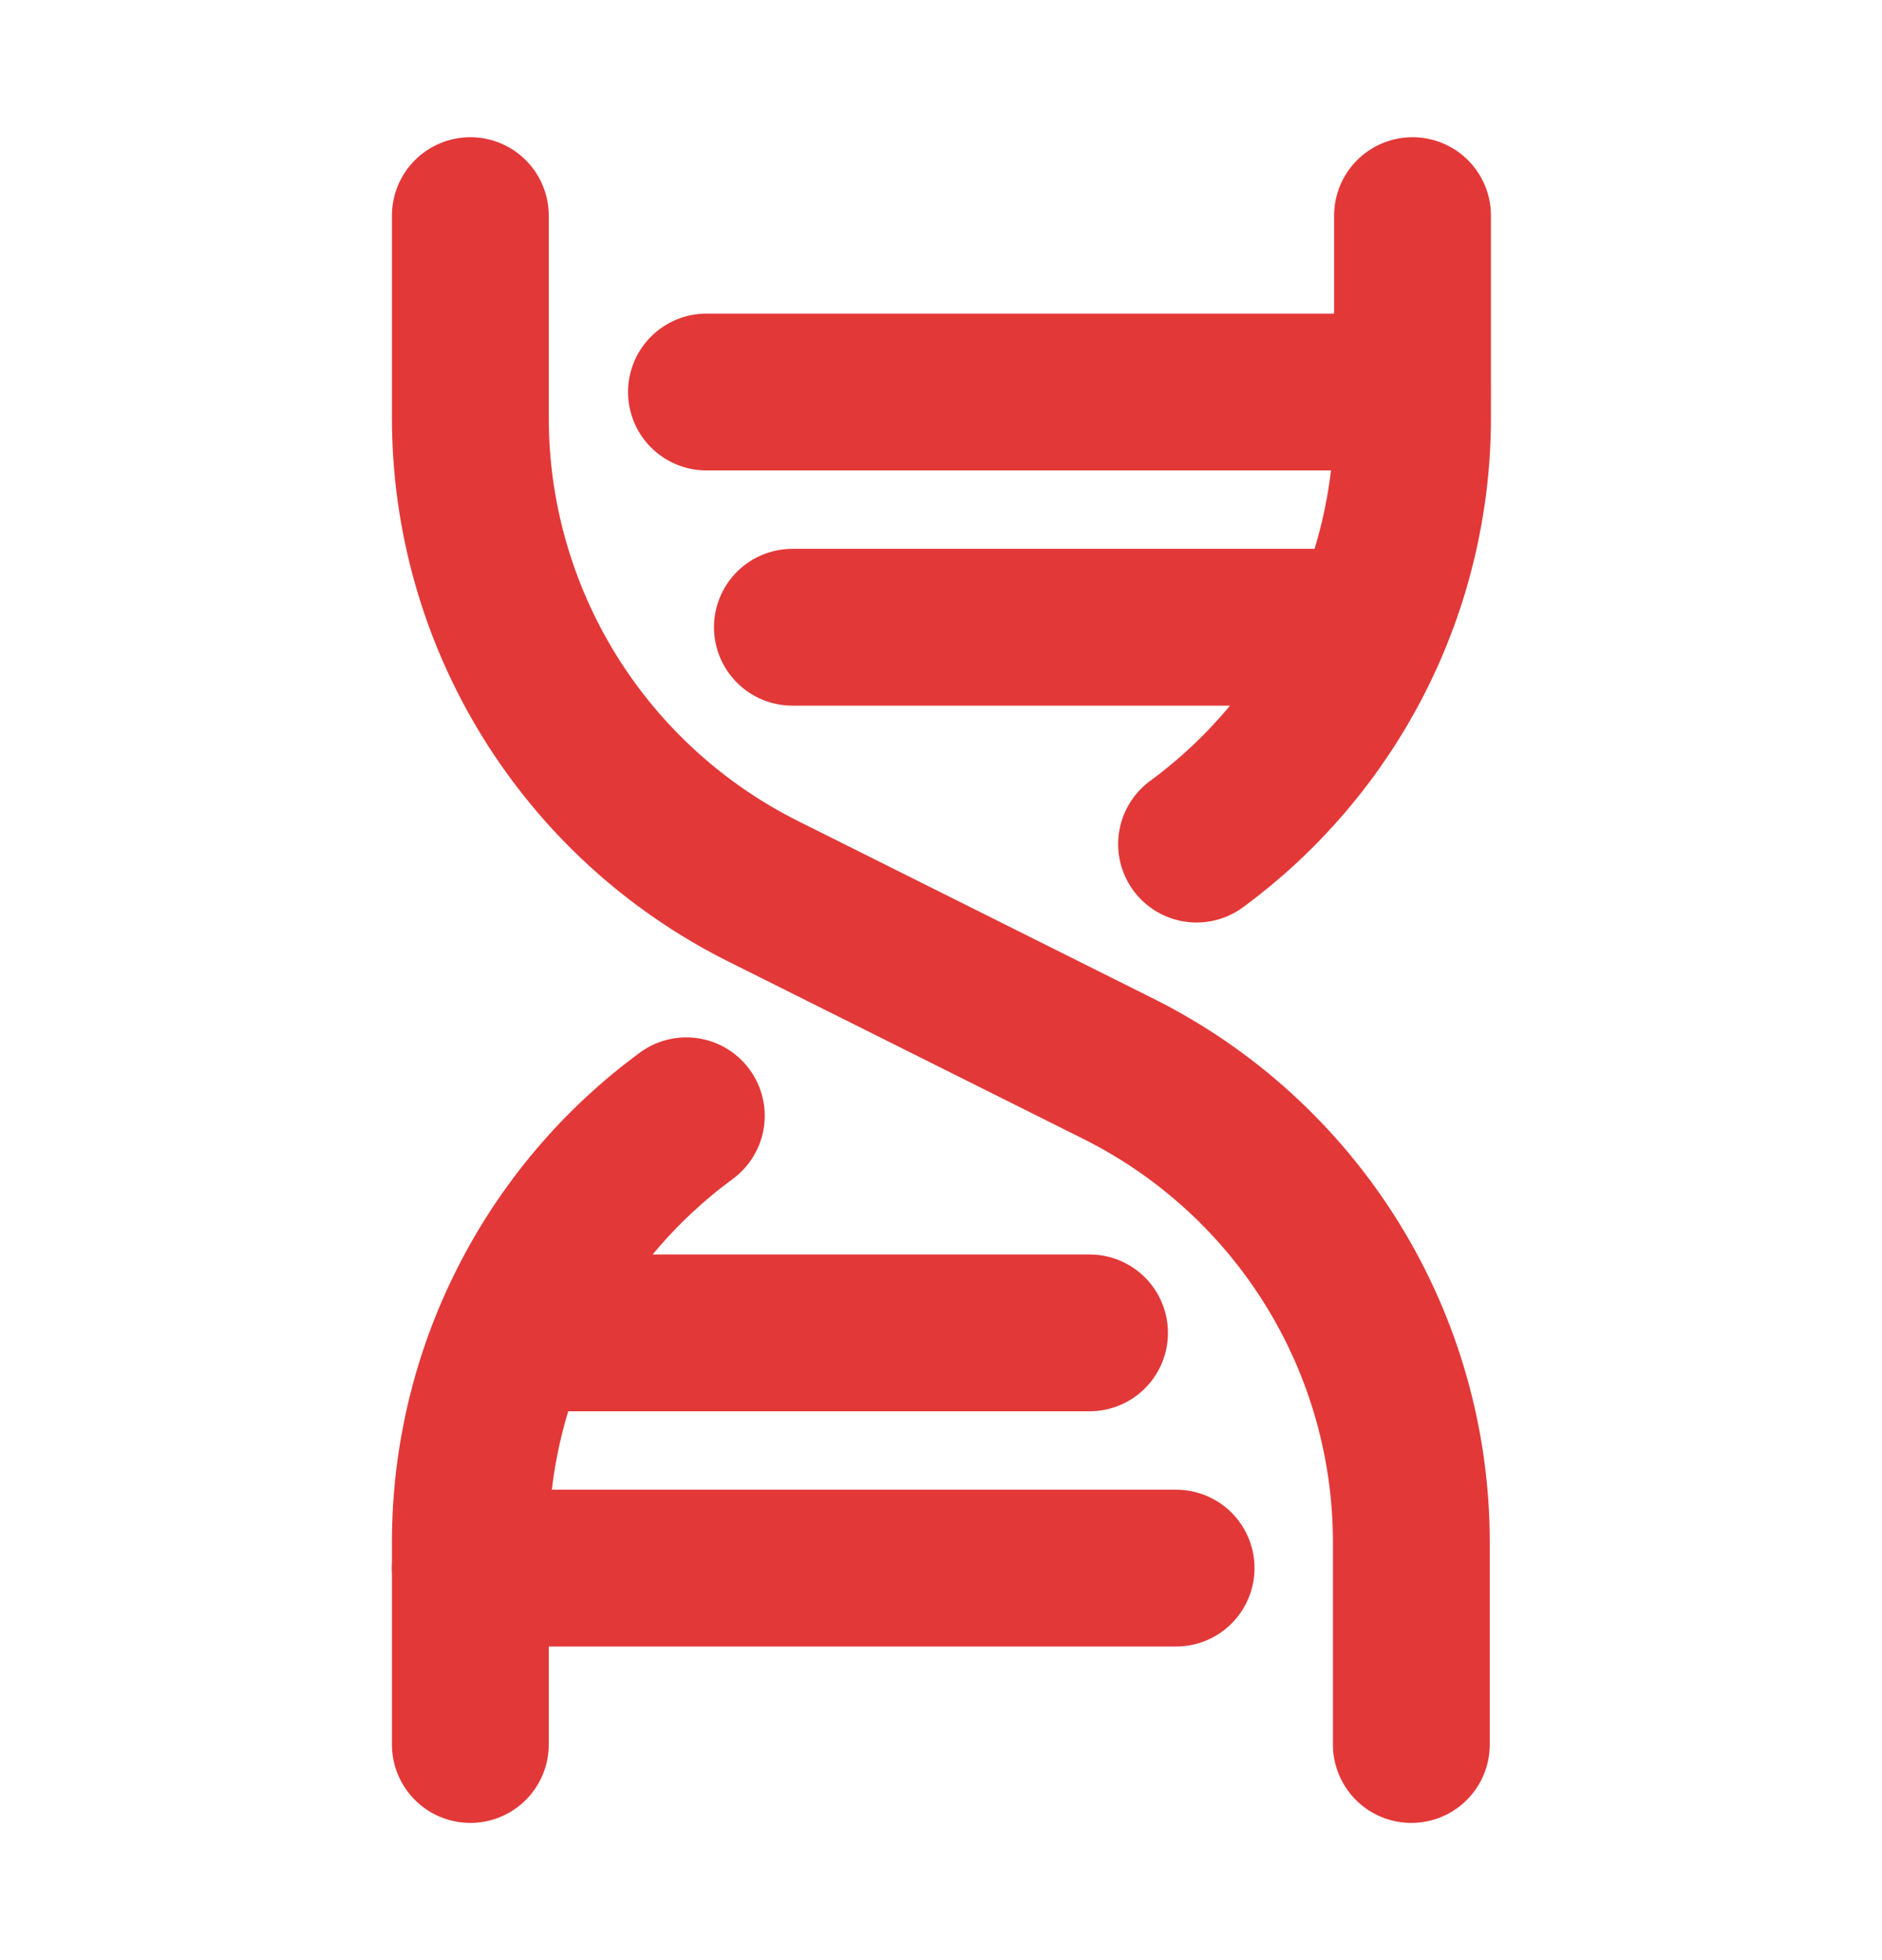
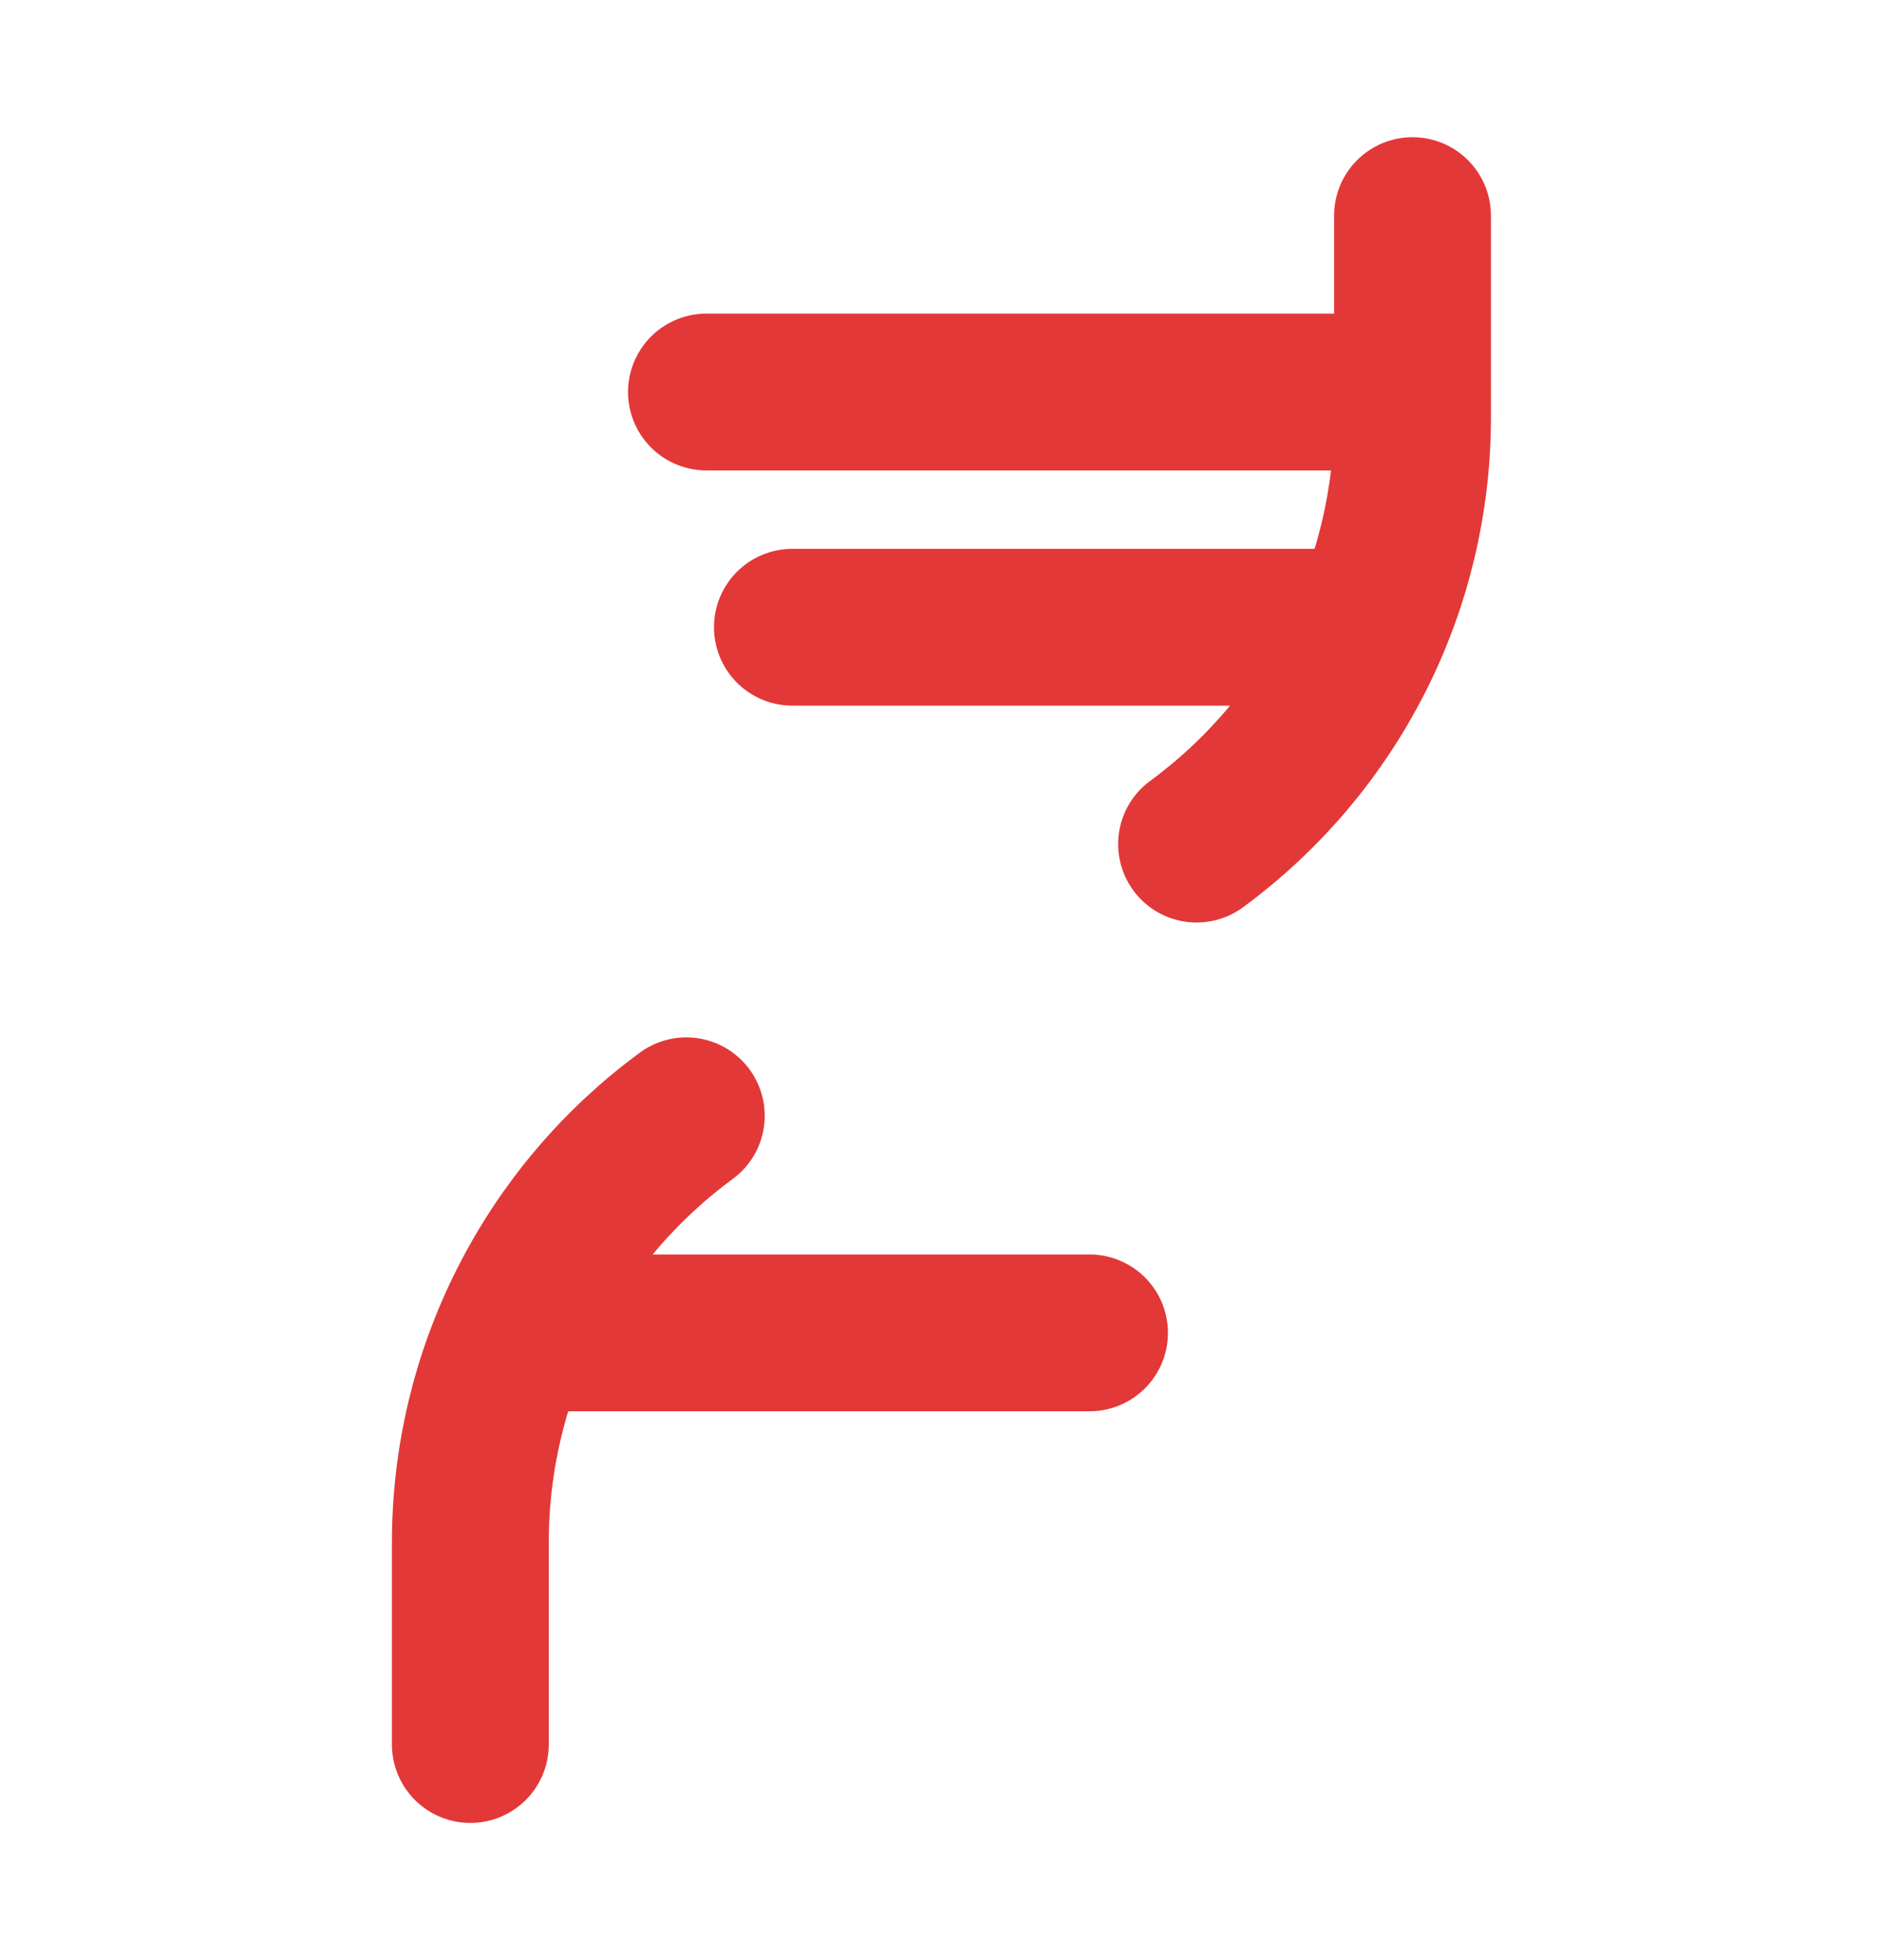
<svg xmlns="http://www.w3.org/2000/svg" width="24" height="25" viewBox="0 0 24 25" fill="none">
  <g clip-path="url(#clip0_3101_3557)">
    <path d="M9.009 5H18.009" stroke="#E33838" stroke-width="2" stroke-linecap="round" stroke-linejoin="round" />
-     <path d="M5.998 2.75V5.328C5.998 6.582 6.347 7.811 7.006 8.877C7.665 9.943 8.608 10.805 9.729 11.366L14.267 13.634C15.388 14.195 16.331 15.057 16.99 16.123C17.649 17.189 17.998 18.418 17.998 19.672V22.25" stroke="#E33838" stroke-width="2" stroke-linecap="round" stroke-linejoin="round" />
-     <path d="M5.998 20H14.998" stroke="#E33838" stroke-width="2" stroke-linecap="round" stroke-linejoin="round" />
    <path d="M10.105 8H17.439" stroke="#E33838" stroke-width="2" stroke-linecap="round" stroke-linejoin="round" />
    <path d="M6.56 17H13.894" stroke="#E33838" stroke-width="2" stroke-linecap="round" stroke-linejoin="round" />
    <path d="M8.752 14.231C7.899 14.858 7.204 15.678 6.726 16.623C6.247 17.568 5.998 18.612 5.998 19.672V22.25" stroke="#E33838" stroke-width="2" stroke-linecap="round" stroke-linejoin="round" />
    <path d="M18.013 2.75V5.328C18.013 6.387 17.763 7.431 17.285 8.375C16.806 9.32 16.112 10.139 15.259 10.766" stroke="#E33838" stroke-width="2" stroke-linecap="round" stroke-linejoin="round" />
  </g>
  <defs>
    <clipPath id="clip0_3101_3557">
      <rect width="24" height="24" fill="white" transform="translate(0 0.5)" />
    </clipPath>
  </defs>
</svg>